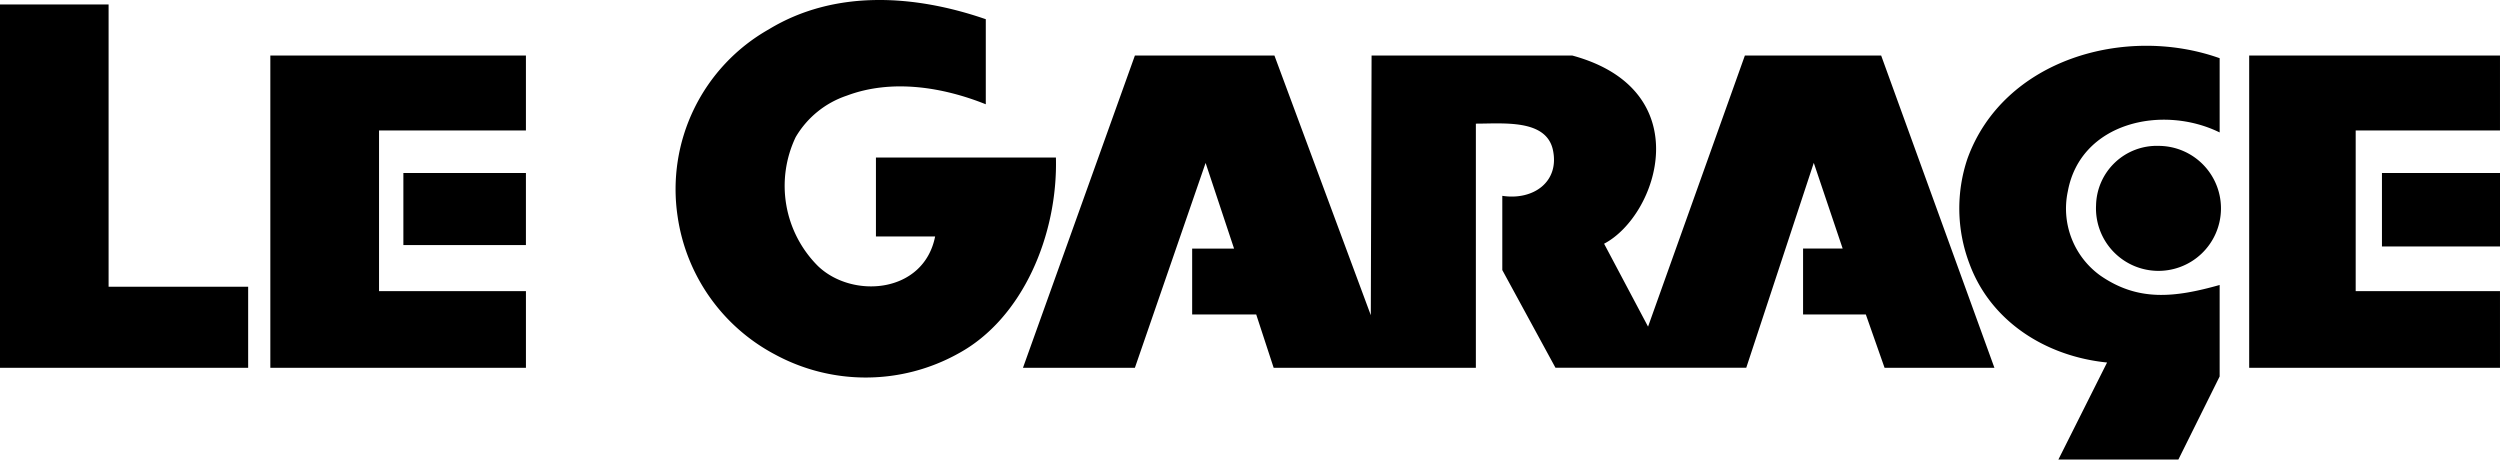
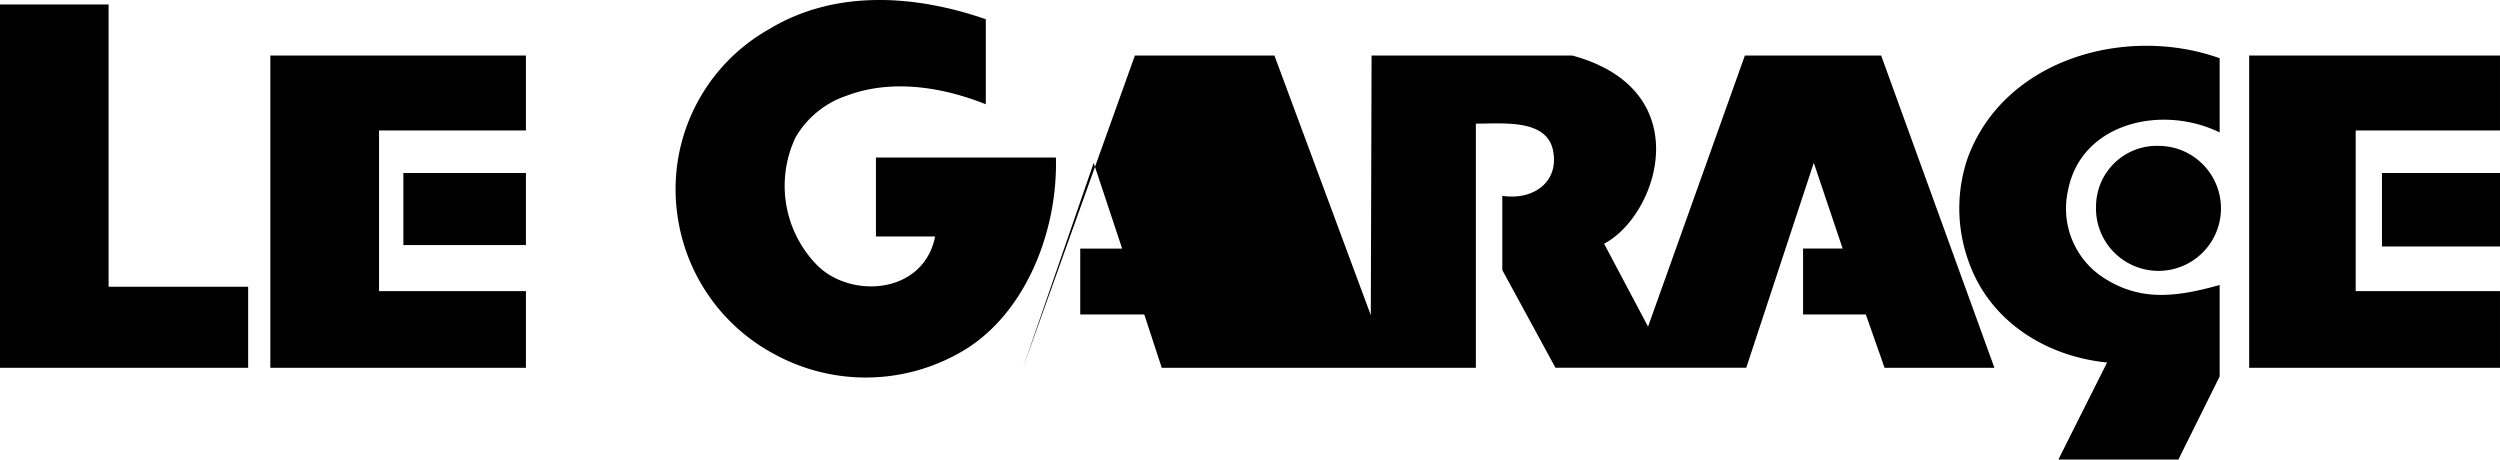
<svg xmlns="http://www.w3.org/2000/svg" width="196.256" height="36.074" viewBox="0 0 196.256 36.074">
-   <path id="Path_5536" data-name="Path 5536" d="M1142.217 214.462h9.267v-5.768h-9.267zm-22.443-3.24a4.906 4.906 0 104.932-4.656 4.767 4.767 0 00-4.932 4.657zm-164.546-15.758v28.522h19.481v-6.361h-10.956v-22.161zm21.222 4.01v24.512h20.065v-6.018h-11.532v-12.614h11.531v-5.879zm10.444 14.879h9.62v-5.659h-9.62zm144.9-14.879v24.512h19.689v-6.018h-11.328v-12.614h11.328v-5.879zm-60.747 24.512h.04V204.82c2.171 0 5.459-.355 6.034 2 .591 2.566-1.534 4.044-3.959 3.667v5.828l4.173 7.666h14.979l5.3-16.083 2.266 6.724h-3.107v5.178h4.927l1.471 4.187h8.623l-8.89-24.512h-10.7l-7.6 21.281-3.451-6.509c4.24-2.225 7.466-12.064-2.492-14.772H1062.9l-.06 20.385-7.566-20.385h-10.954l-8.786 24.512h8.786l5.551-16.083 2.234 6.724h-3.289v5.172h5.028l1.37 4.187zm-38.432-20.686v-6.678c-5.5-1.9-11.809-2.384-17.042.8a14.414 14.414 0 00-7.154 14.66 14.617 14.617 0 007.628 10.849 14.947 14.947 0 0014.4-.059c5.085-2.749 7.832-9.356 7.673-15.393h-14.129v6.2h4.646c-.891 4.487-6.5 4.917-9.2 2.318a8.893 8.893 0 01-1.748-10.116 7.358 7.358 0 014.021-3.261c3.544-1.333 7.566-.658 10.905.68zm96.861 21.367v-7.181c-3.561 1-6.413 1.313-9.382-.75a6.477 6.477 0 01-2.535-6.612c1-5.4 7.41-6.825 11.917-4.613v-5.828c-7.41-2.637-16.99.1-19.8 7.891a12.227 12.227 0 00.148 8.214c1.659 4.545 5.99 7.3 10.814 7.784l-3.821 7.615h9.42z" transform="translate(-955.228 -195.114)" />
+   <path id="Path_5536" data-name="Path 5536" d="M1142.217 214.462h9.267v-5.768h-9.267zm-22.443-3.24a4.906 4.906 0 104.932-4.656 4.767 4.767 0 00-4.932 4.657zm-164.546-15.758v28.522h19.481v-6.361h-10.956v-22.161zm21.222 4.01v24.512h20.065v-6.018h-11.532v-12.614h11.531v-5.879zm10.444 14.879h9.62v-5.659h-9.62zm144.9-14.879v24.512h19.689v-6.018h-11.328v-12.614h11.328v-5.879zm-60.747 24.512h.04V204.82c2.171 0 5.459-.355 6.034 2 .591 2.566-1.534 4.044-3.959 3.667v5.828l4.173 7.666h14.979l5.3-16.083 2.266 6.724h-3.107v5.178h4.927l1.471 4.187h8.623l-8.89-24.512h-10.7l-7.6 21.281-3.451-6.509c4.24-2.225 7.466-12.064-2.492-14.772H1062.9l-.06 20.385-7.566-20.385h-10.954l-8.786 24.512l5.551-16.083 2.234 6.724h-3.289v5.172h5.028l1.37 4.187zm-38.432-20.686v-6.678c-5.5-1.9-11.809-2.384-17.042.8a14.414 14.414 0 00-7.154 14.66 14.617 14.617 0 007.628 10.849 14.947 14.947 0 0014.4-.059c5.085-2.749 7.832-9.356 7.673-15.393h-14.129v6.2h4.646c-.891 4.487-6.5 4.917-9.2 2.318a8.893 8.893 0 01-1.748-10.116 7.358 7.358 0 014.021-3.261c3.544-1.333 7.566-.658 10.905.68zm96.861 21.367v-7.181c-3.561 1-6.413 1.313-9.382-.75a6.477 6.477 0 01-2.535-6.612c1-5.4 7.41-6.825 11.917-4.613v-5.828c-7.41-2.637-16.99.1-19.8 7.891a12.227 12.227 0 00.148 8.214c1.659 4.545 5.99 7.3 10.814 7.784l-3.821 7.615h9.42z" transform="translate(-955.228 -195.114)" />
</svg>